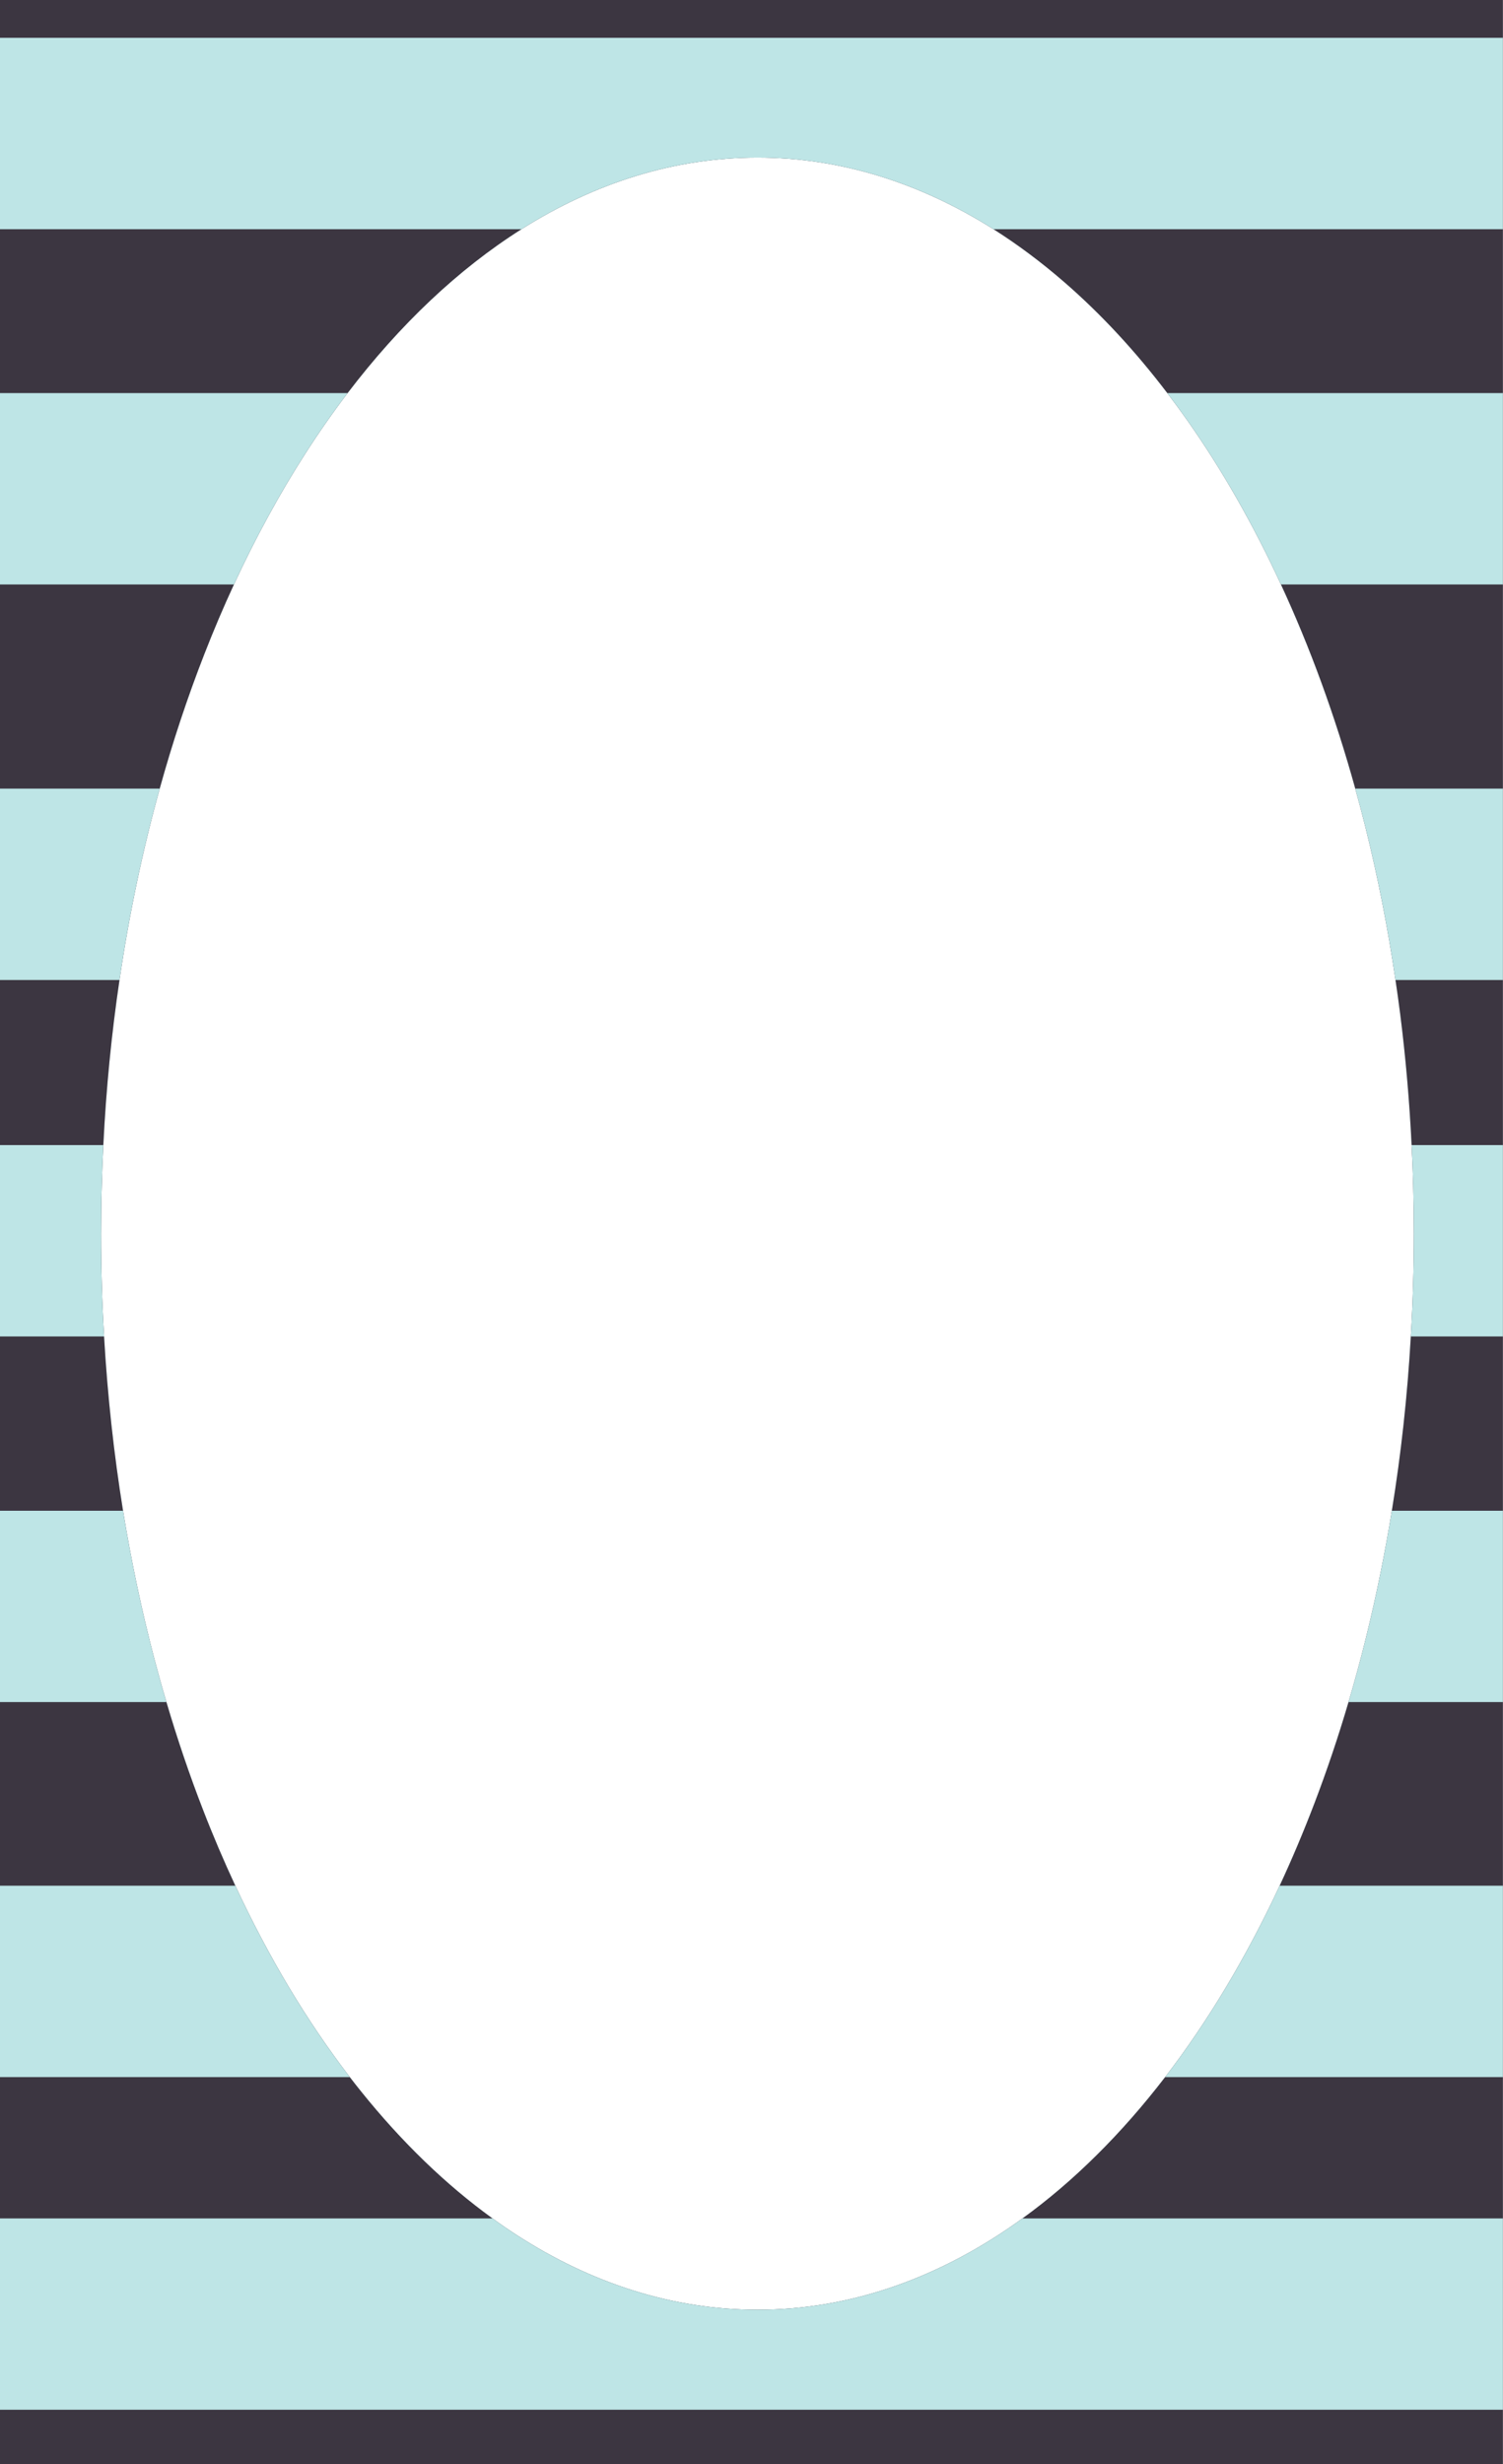
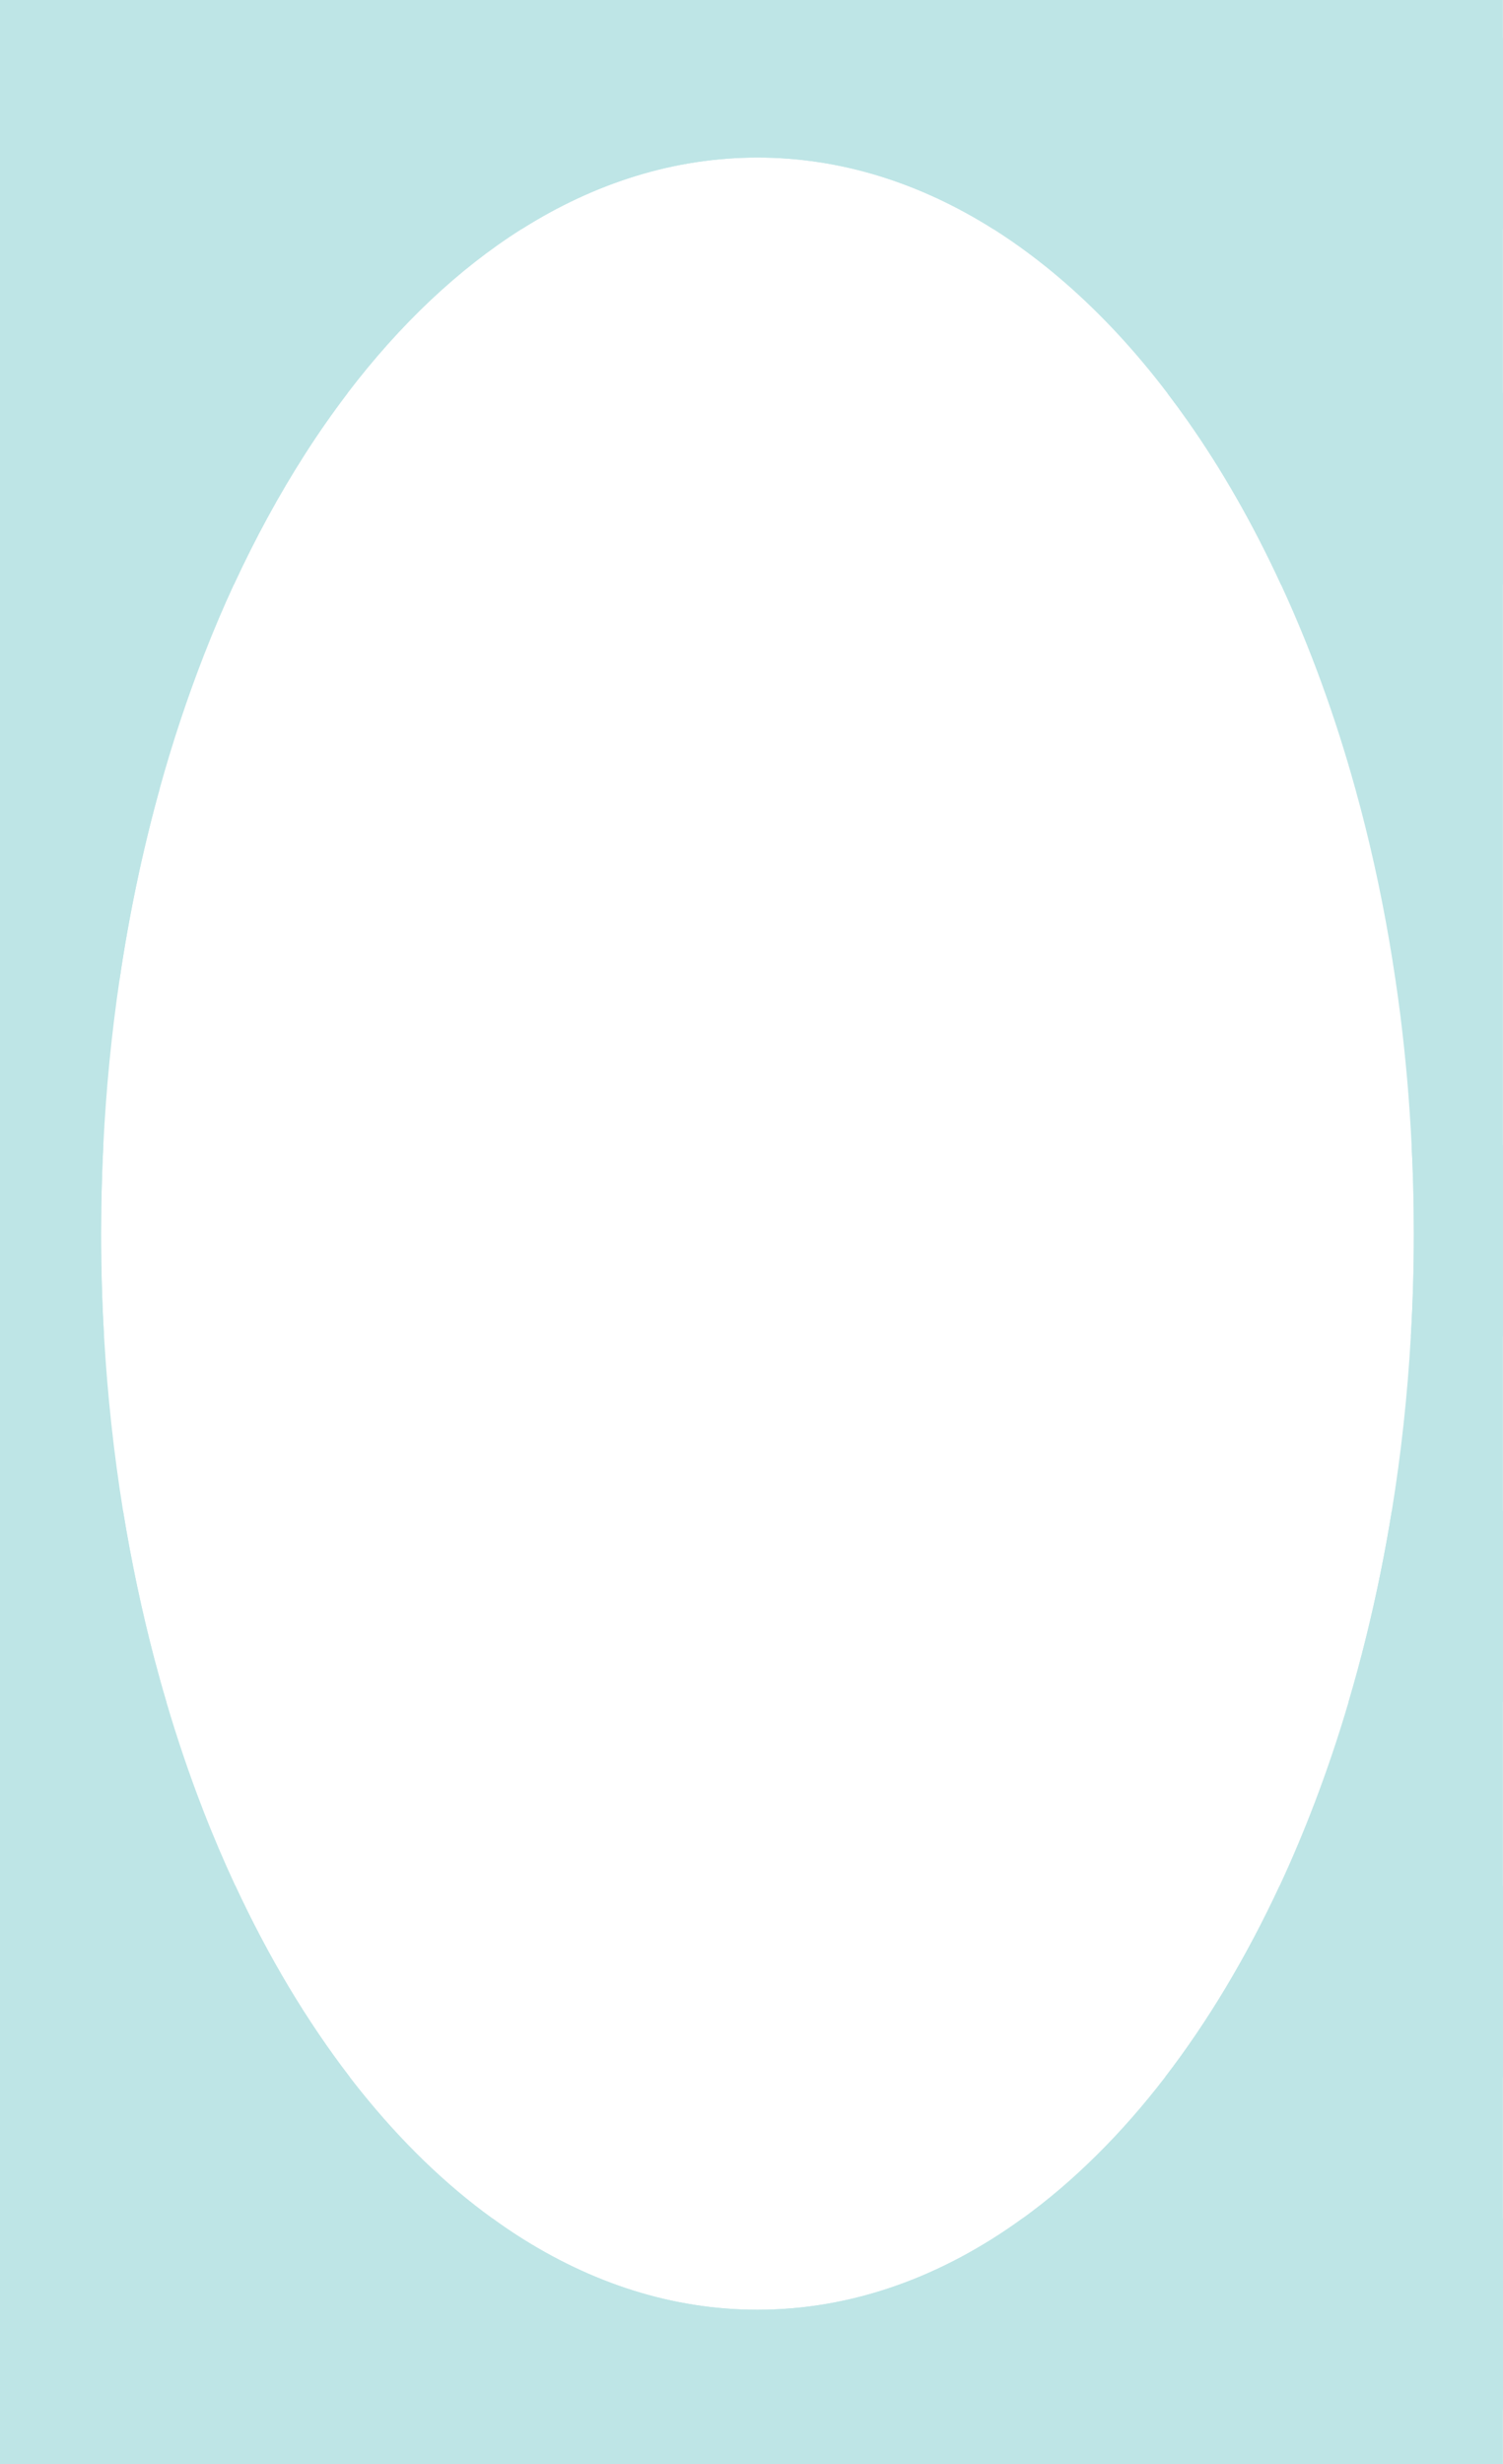
<svg xmlns="http://www.w3.org/2000/svg" fill="#000000" height="499.7" preserveAspectRatio="xMidYMid meet" version="1" viewBox="0.0 0.0 304.9 499.7" width="304.9" zoomAndPan="magnify">
  <g id="change1_1">
    <path d="M0,0v7.67v38.81v33.23v38.81v41.4v38.81v33.48v38.81v35.34v38.8v37.24v38.81v28.66v38.8v11h304.88v-11v-38.8 v-28.66V382.4v-37.24v-38.8v-35.34v-38.81v-33.48v-38.81v-41.4V79.71V46.48V7.67V0H0z M215.9,57.21c7.41,6.42,14.41,13.97,20.9,22.5 c1.4,1.84,2.78,3.72,4.14,5.65c6.99,9.94,13.33,21.06,18.91,33.16c5.92,12.77,10.99,26.65,15.08,41.4c0.71,2.55,1.39,5.13,2.04,7.73 c2.5,10.01,4.55,20.39,6.12,31.08c0.35,2.33,0.67,4.67,0.97,7.03c1.09,8.64,1.86,17.47,2.3,26.45c0.14,2.68,0.25,5.38,0.32,8.09 c0.09,3.27,0.13,6.57,0.13,9.87c0,7.03-0.2,13.99-0.61,20.85c-0.69,12.1-1.99,23.9-3.85,35.34c-0.68,4.19-1.43,8.34-2.26,12.43 c-1.83,9.07-4.01,17.87-6.53,26.37c-2.08,7.08-4.4,13.94-6.93,20.57c-2.19,5.74-4.54,11.3-7.04,16.67 c-6.73,14.46-14.54,27.51-23.23,38.81c-8.81,11.46-18.52,21.12-28.94,28.66c-16.43,11.91-34.62,18.52-53.75,18.52 c-17.24,0-33.72-5.37-48.84-15.14c-1.66-1.07-3.3-2.2-4.92-3.38c-9.54-6.89-18.48-15.57-26.67-25.76c-0.77-0.95-1.53-1.92-2.28-2.9 c-8.69-11.31-16.5-24.35-23.22-38.81c-2.32-4.98-4.52-10.13-6.57-15.43c-2.72-7.01-5.19-14.29-7.41-21.81 c-0.86-2.88-1.67-5.8-2.45-8.76c-2.54-9.68-4.67-19.71-6.35-30.04c-1.85-11.44-3.15-23.25-3.85-35.34c-0.4-6.86-0.6-13.82-0.6-20.85 c0-3.3,0.04-6.6,0.14-9.87c0.07-2.71,0.18-5.41,0.31-8.09c0.56-11.43,1.67-22.62,3.28-33.48c1.98-13.47,4.73-26.45,8.16-38.81 c2.62-9.46,5.65-18.56,9.04-27.24c1.89-4.85,3.9-9.58,6.02-14.16c4.39-9.5,9.25-18.39,14.51-26.59c2.74-4.27,5.59-8.34,8.55-12.22 c10.56-13.85,22.43-25.12,35.27-33.23c14.85-9.39,31-14.53,47.88-14.53c16.86,0,33.01,5.14,47.87,14.53 C206.47,49.6,211.27,53.19,215.9,57.21z" fill="#bee5e6" />
  </g>
  <g>
    <g id="change2_1">
-       <path d="M0,0v499.67h304.88V0H0z M215.9,57.21c7.41,6.42,14.41,13.97,20.9,22.5c1.4,1.84,2.78,3.72,4.14,5.65 c6.99,9.94,13.33,21.06,18.91,33.16c5.92,12.77,10.99,26.65,15.08,41.4c0.71,2.55,1.39,5.13,2.04,7.73 c2.5,10.01,4.55,20.39,6.12,31.08c0.35,2.33,0.67,4.67,0.97,7.03c1.09,8.64,1.86,17.47,2.3,26.45c0.14,2.68,0.25,5.38,0.32,8.09 c0.09,3.27,0.13,6.57,0.13,9.87c0,7.03-0.2,13.99-0.61,20.85c-0.69,12.1-1.99,23.9-3.85,35.34c-0.68,4.19-1.43,8.34-2.26,12.43 c-1.83,9.07-4.01,17.87-6.53,26.37c-2.08,7.08-4.4,13.94-6.93,20.57c-2.19,5.74-4.54,11.3-7.04,16.67 c-6.73,14.46-14.54,27.51-23.23,38.81c-8.81,11.46-18.52,21.12-28.94,28.66c-16.43,11.91-34.62,18.52-53.75,18.52 c-17.24,0-33.72-5.37-48.84-15.14c-1.66-1.07-3.3-2.2-4.92-3.38c-9.54-6.89-18.48-15.57-26.67-25.76c-0.77-0.95-1.53-1.92-2.28-2.9 c-8.69-11.31-16.5-24.35-23.22-38.81c-2.32-4.98-4.52-10.13-6.57-15.43c-2.72-7.01-5.19-14.29-7.41-21.81 c-0.86-2.88-1.67-5.8-2.45-8.76c-2.54-9.68-4.67-19.71-6.35-30.04c-1.85-11.44-3.15-23.25-3.85-35.34 c-0.4-6.86-0.6-13.82-0.6-20.85c0-3.3,0.04-6.6,0.14-9.87c0.07-2.71,0.18-5.41,0.31-8.09c0.56-11.43,1.67-22.62,3.28-33.48 c1.98-13.47,4.73-26.45,8.16-38.81c2.62-9.46,5.65-18.56,9.04-27.24c1.89-4.85,3.9-9.58,6.02-14.16 c4.39-9.5,9.25-18.39,14.51-26.59c2.74-4.27,5.59-8.34,8.55-12.22c10.56-13.85,22.43-25.12,35.27-33.23 c14.85-9.39,31-14.53,47.88-14.53c16.86,0,33.01,5.14,47.87,14.53C206.47,49.6,211.27,53.19,215.9,57.21z" fill="#3c3641" />
-     </g>
+       </g>
    <g id="change1_2">
      <path d="M304.88,7.67v38.81H201.54c-14.86-9.39-31.01-14.53-47.87-14.53c-16.88,0-33.03,5.14-47.88,14.53H0V7.67 H304.88z" fill="#bee5e6" />
    </g>
    <g id="change1_3">
      <path d="M70.52,79.71c-2.96,3.88-5.81,7.95-8.55,12.22c-5.26,8.2-10.12,17.09-14.51,26.59H0V79.71H70.52z" fill="#bee5e6" />
    </g>
    <g id="change1_4">
      <path d="M304.88,79.71v38.81h-45.03c-5.58-12.1-11.92-23.22-18.91-33.16c-1.36-1.93-2.74-3.81-4.14-5.65H304.88z" fill="#bee5e6" />
    </g>
    <g id="change1_5">
      <path d="M32.4,159.92c-3.43,12.36-6.18,25.34-8.16,38.81H0v-38.81H32.4z" fill="#bee5e6" />
    </g>
    <g id="change1_6">
-       <path d="M304.88,159.92v38.81h-21.79c-1.57-10.69-3.62-21.07-6.12-31.08c-0.65-2.6-1.33-5.18-2.04-7.73H304.88z" fill="#bee5e6" />
-     </g>
+       </g>
    <g id="change1_7">
      <path d="M21.11,271.02H0v-38.81h20.96c-0.13,2.68-0.24,5.38-0.31,8.09c-0.1,3.27-0.14,6.57-0.14,9.87 C20.51,257.2,20.71,264.16,21.11,271.02z" fill="#bee5e6" />
    </g>
    <g id="change1_8">
      <path d="M304.88,232.21v38.81H286.2c0.41-6.86,0.61-13.82,0.61-20.85c0-3.3-0.04-6.6-0.13-9.87 c-0.07-2.71-0.18-5.41-0.32-8.09H304.88z" fill="#bee5e6" />
    </g>
    <g id="change1_9">
      <path d="M33.76,345.16H0v-38.8h24.96c1.68,10.33,3.81,20.36,6.35,30.04C32.09,339.36,32.9,342.28,33.76,345.16z" fill="#bee5e6" />
    </g>
    <g id="change1_10">
      <path d="M304.88,306.36v38.8h-31.32c2.52-8.5,4.7-17.3,6.53-26.37c0.83-4.09,1.58-8.24,2.26-12.43H304.88z" fill="#bee5e6" />
    </g>
    <g id="change1_11">
      <path d="M70.96,421.21H0V382.4h47.74C54.46,396.86,62.27,409.9,70.96,421.21z" fill="#bee5e6" />
    </g>
    <g id="change1_12">
      <path d="M304.88,382.4v38.81h-68.52c8.69-11.3,16.5-24.35,23.23-38.81H304.88z" fill="#bee5e6" />
    </g>
    <g id="change1_13">
      <path d="M304.88,449.87v38.8H0v-38.8h99.91c1.62,1.18,3.26,2.31,4.92,3.38c15.12,9.77,31.6,15.14,48.84,15.14 c19.13,0,37.32-6.61,53.75-18.52H304.88z" fill="#bee5e6" />
    </g>
  </g>
</svg>